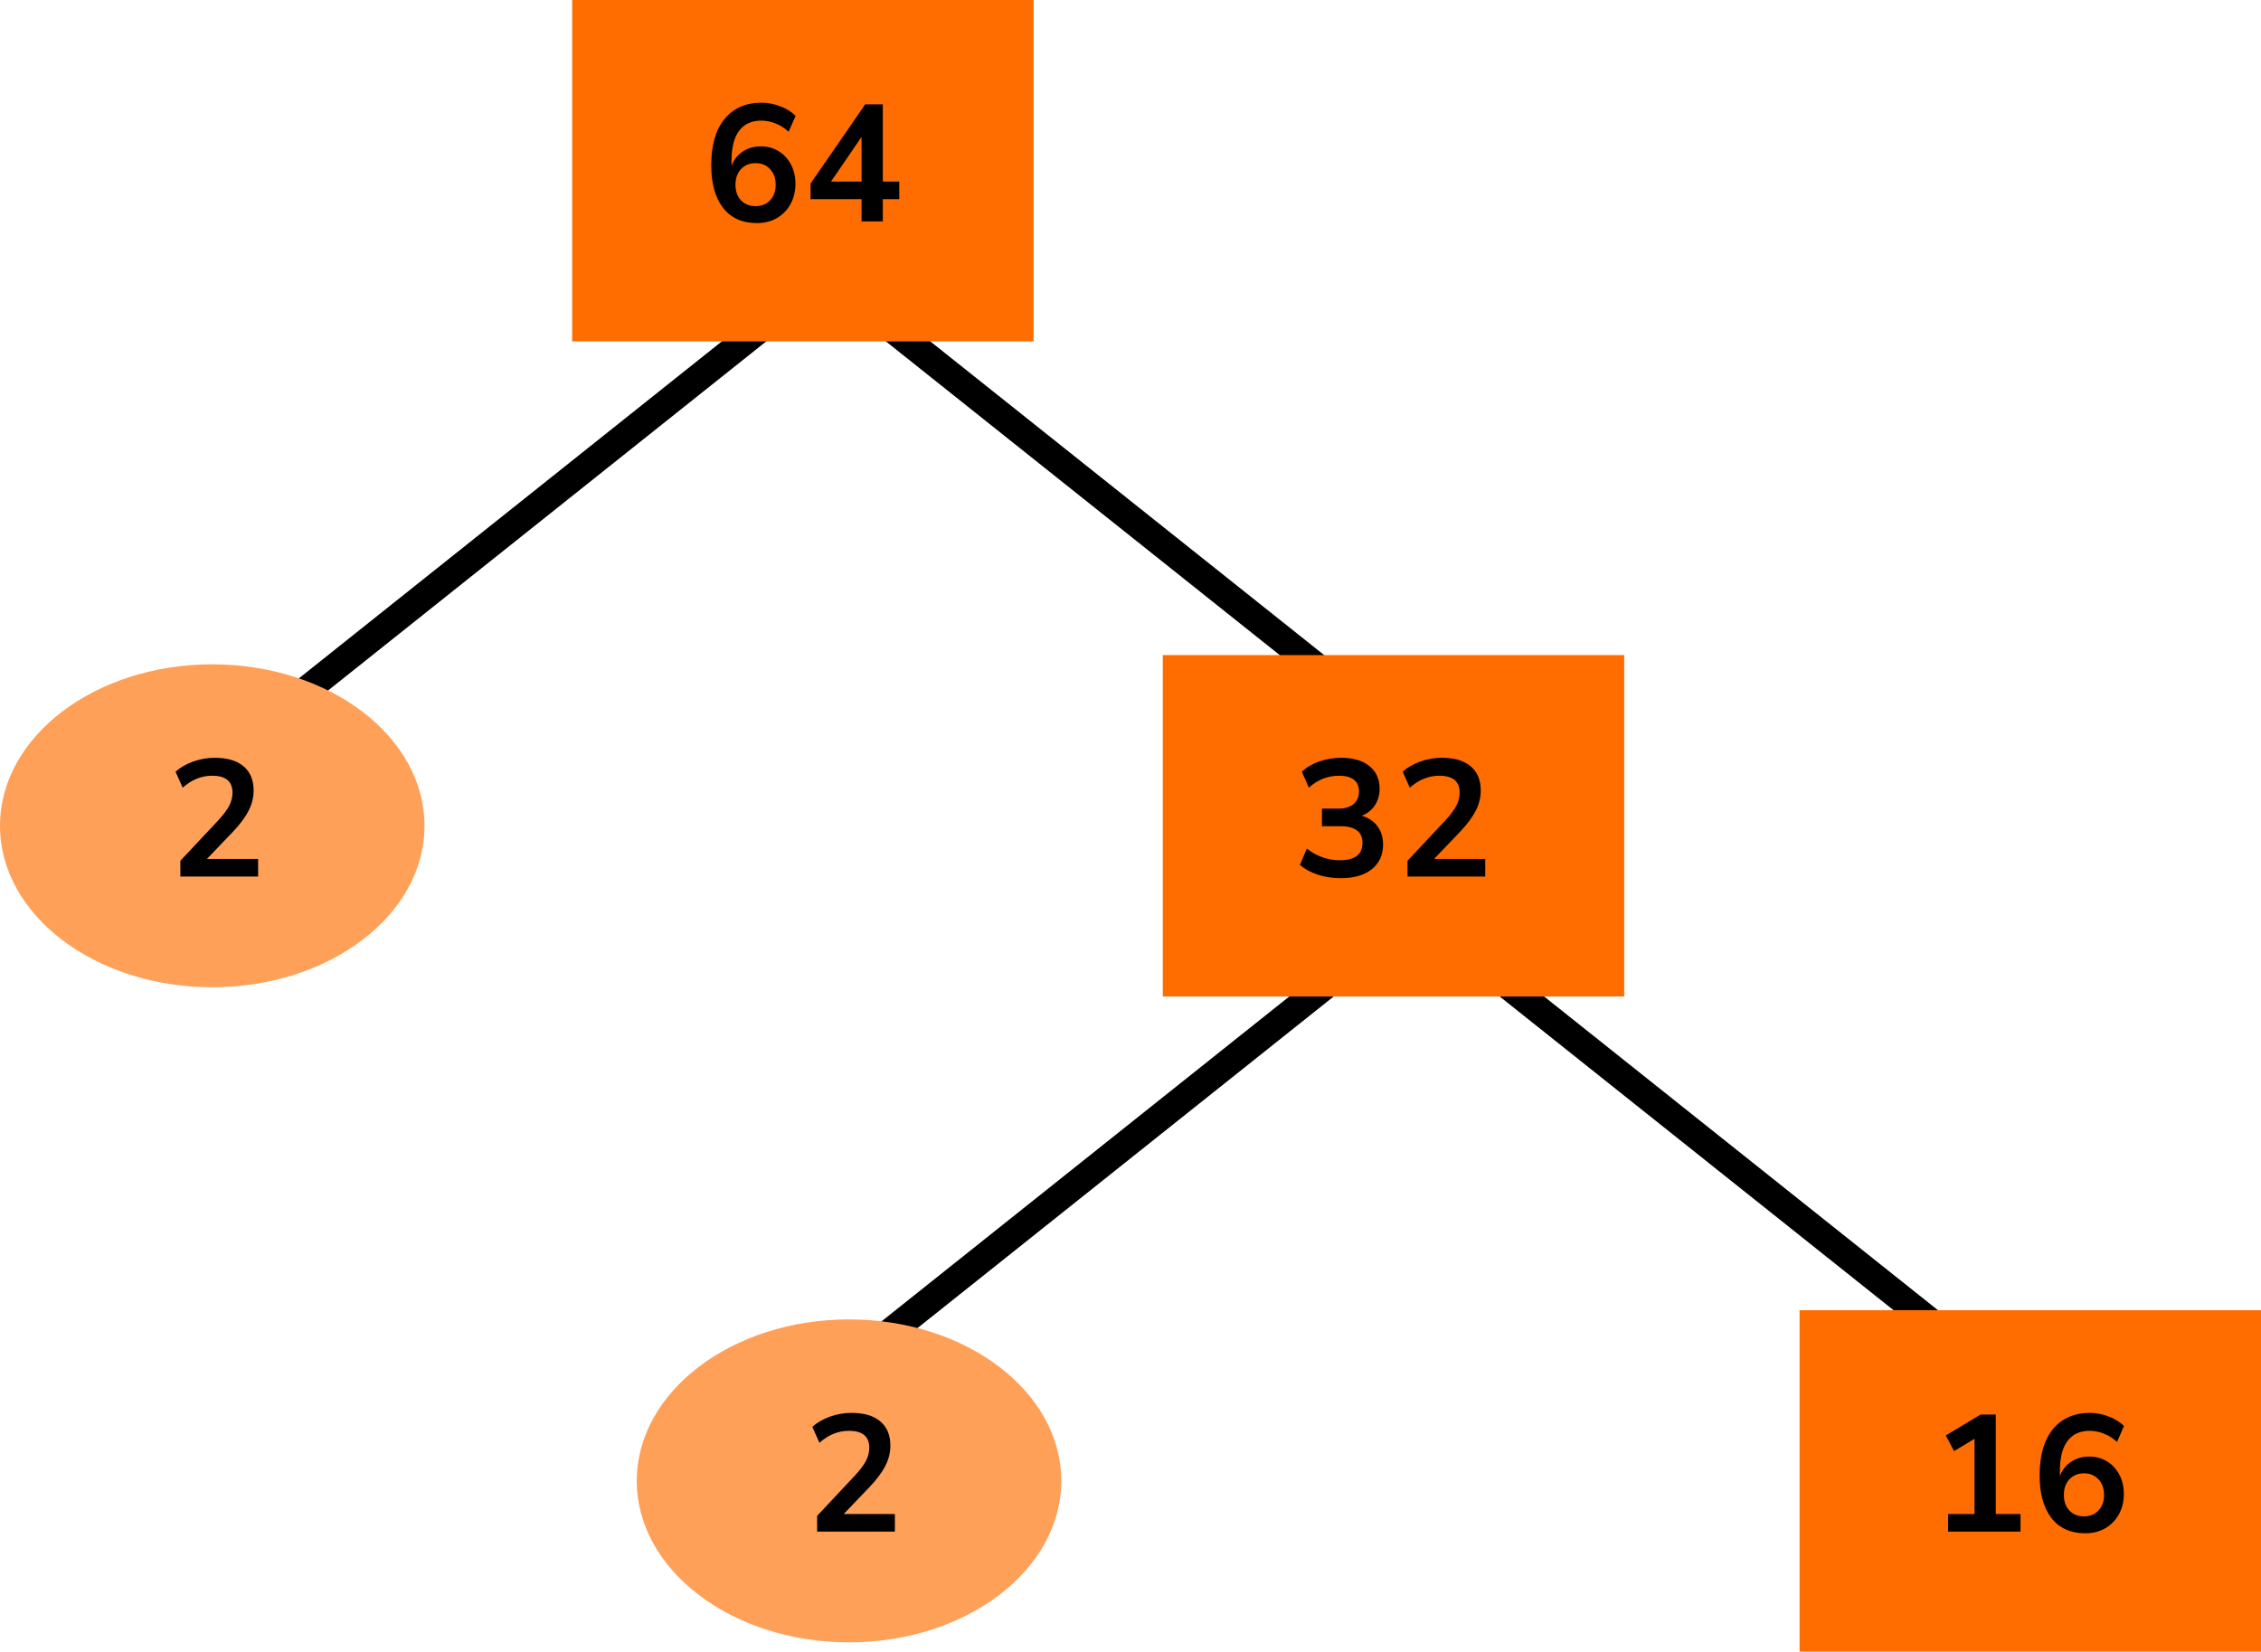
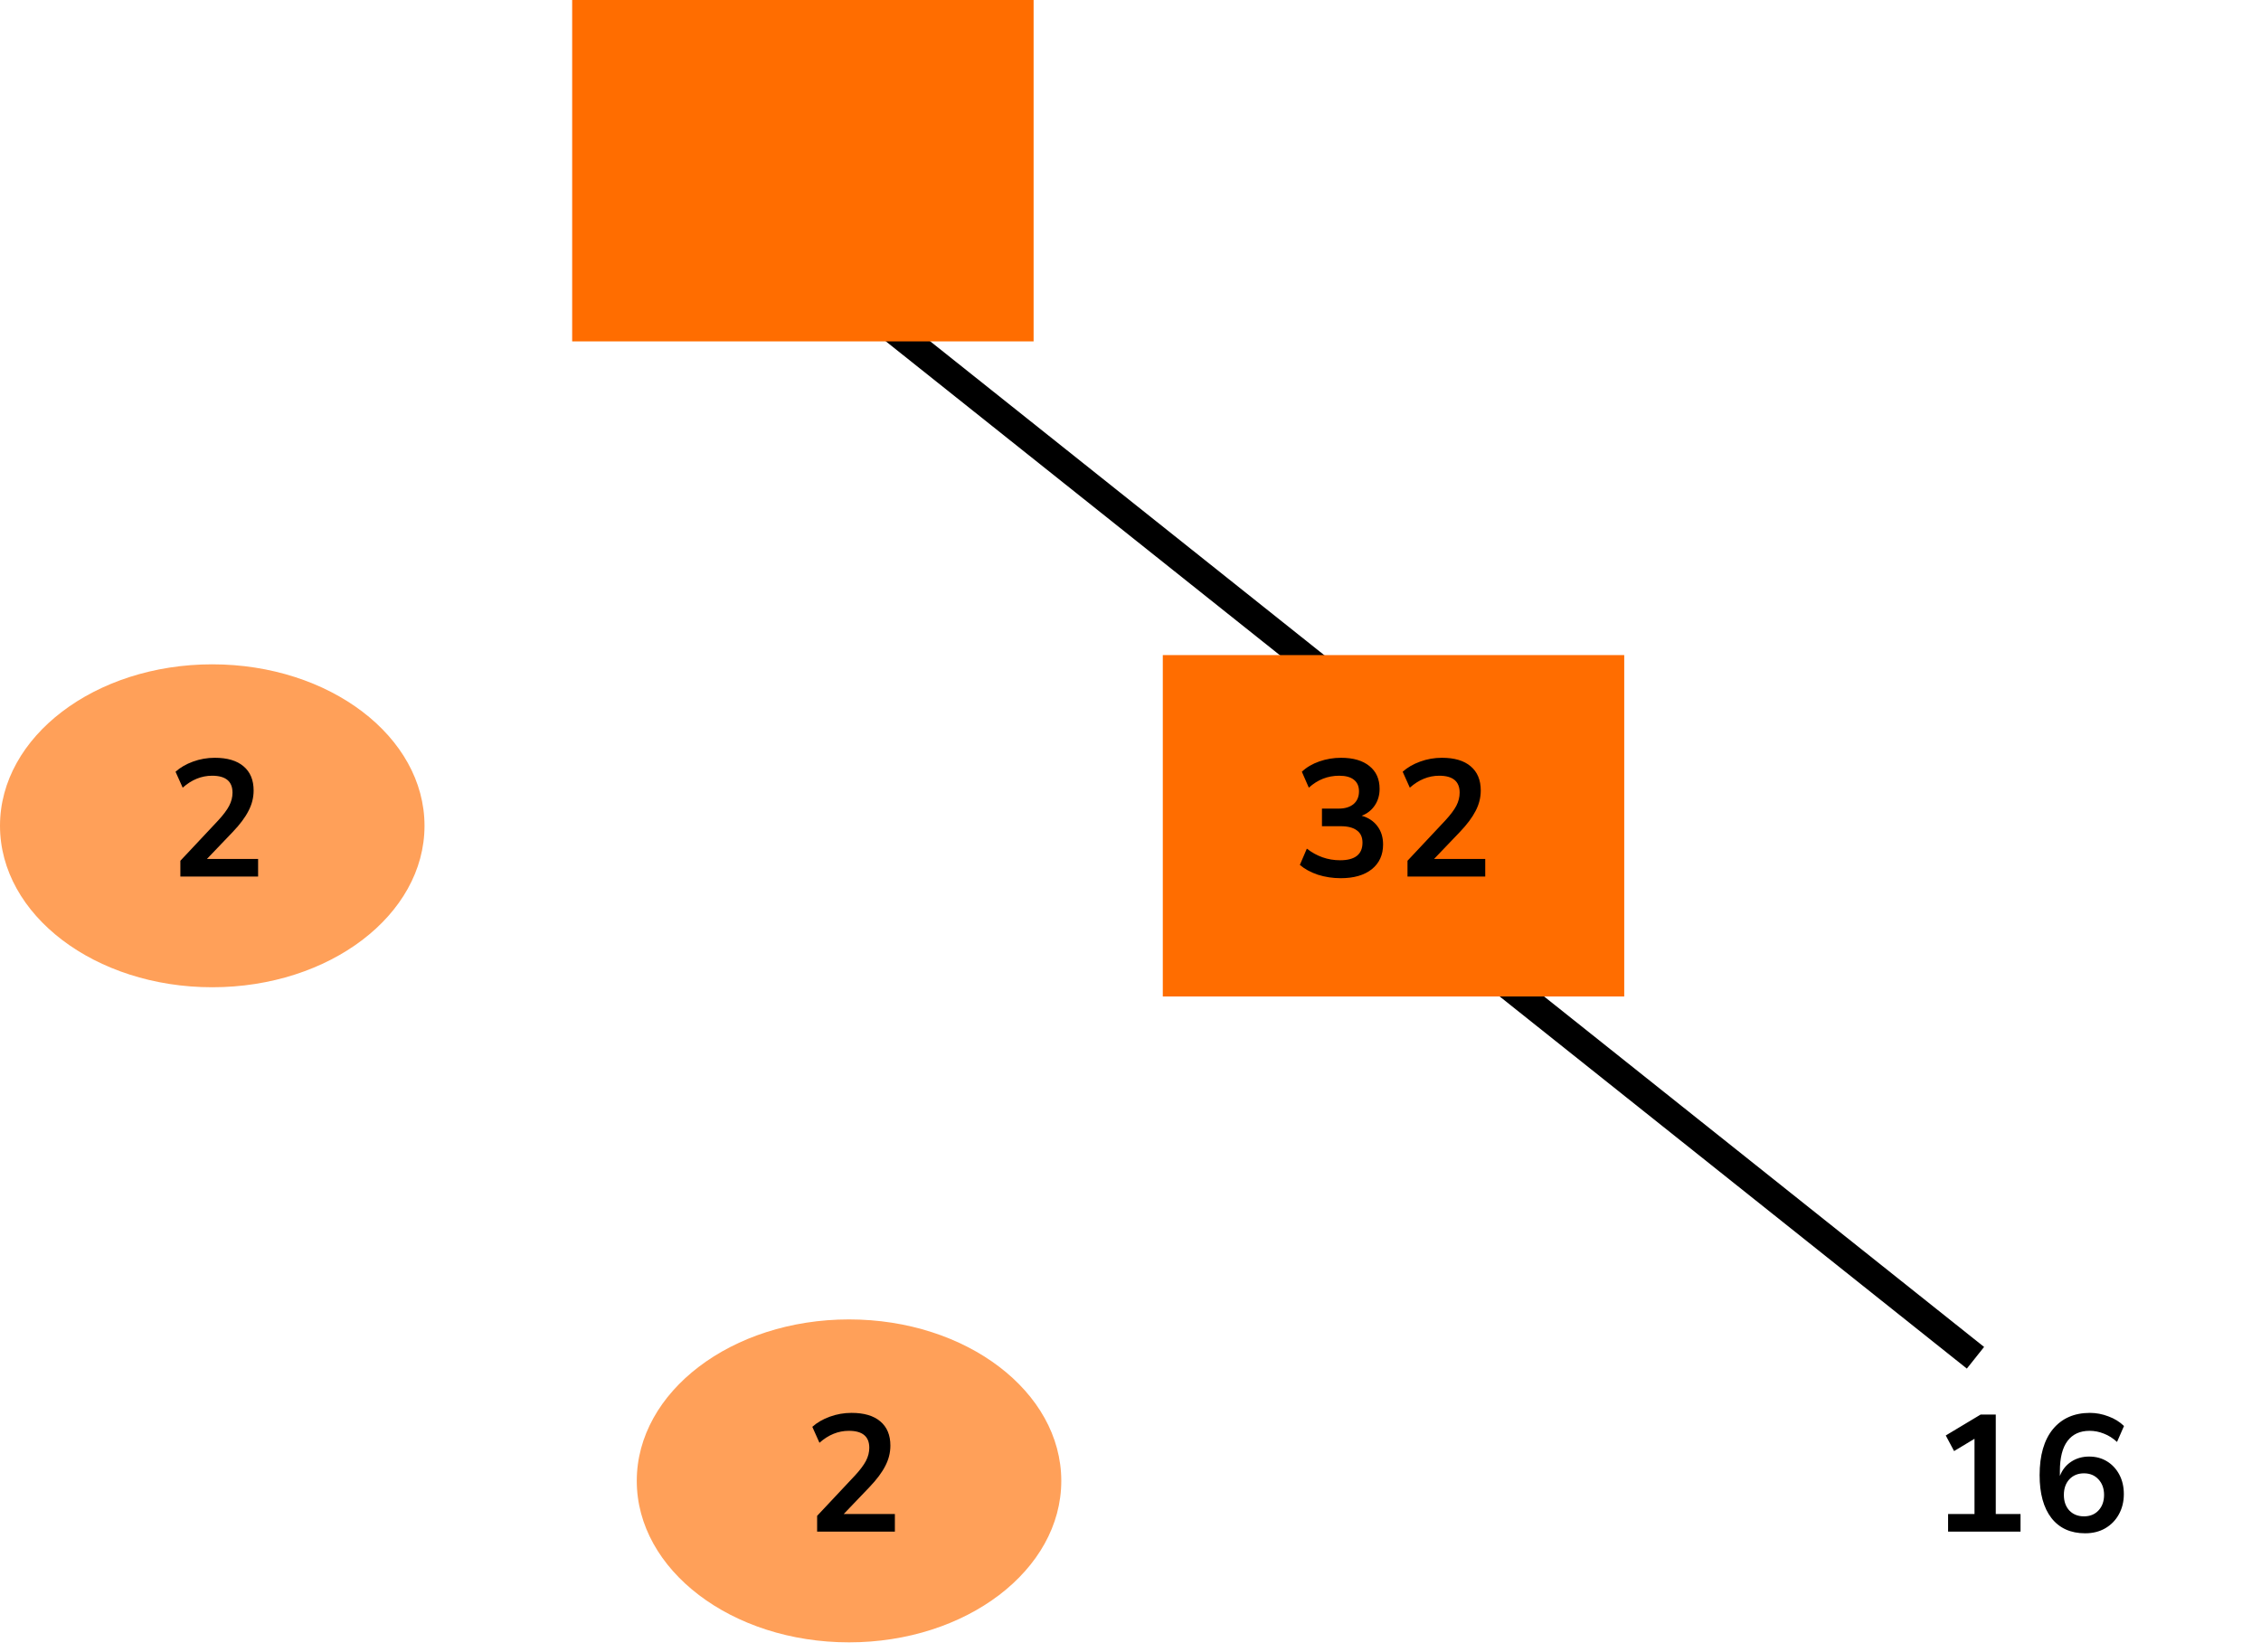
<svg xmlns="http://www.w3.org/2000/svg" width="245" height="179" viewBox="0 0 245 179" fill="none">
-   <line x1="87.935" y1="31.173" x2="23.935" y2="82.173" stroke="black" stroke-width="3" />
  <line y1="-1.5" x2="81.835" y2="-1.5" transform="matrix(0.782 0.623 0.623 -0.782 87 26)" stroke="black" stroke-width="3" />
-   <line x1="151.935" y1="100.173" x2="87.935" y2="151.173" stroke="black" stroke-width="3" />
  <line y1="-1.5" x2="81.835" y2="-1.5" transform="matrix(0.782 0.623 0.623 -0.782 151 95)" stroke="black" stroke-width="3" />
  <rect x="62" width="50" height="37" fill="#FF6D00" />
-   <path d="M82 24.18C80.428 24.18 79.21 23.628 78.346 22.524C77.494 21.42 77.068 19.872 77.068 17.88C77.068 15.732 77.548 14.07 78.508 12.894C79.48 11.718 80.818 11.13 82.522 11.13C83.194 11.13 83.86 11.256 84.52 11.508C85.18 11.748 85.744 12.096 86.212 12.552L85.456 14.28C85.012 13.872 84.538 13.572 84.034 13.38C83.53 13.176 83.014 13.074 82.486 13.074C81.442 13.074 80.644 13.44 80.092 14.172C79.54 14.904 79.264 15.996 79.264 17.448V17.97C79.516 17.31 79.924 16.794 80.488 16.422C81.052 16.05 81.7 15.864 82.432 15.864C83.164 15.864 83.812 16.038 84.376 16.386C84.94 16.734 85.384 17.214 85.708 17.826C86.032 18.438 86.194 19.14 86.194 19.932C86.194 20.748 86.014 21.48 85.654 22.128C85.306 22.764 84.814 23.268 84.178 23.64C83.554 24 82.828 24.18 82 24.18ZM81.874 22.344C82.522 22.344 83.044 22.134 83.44 21.714C83.848 21.282 84.052 20.718 84.052 20.022C84.052 19.326 83.848 18.762 83.44 18.33C83.044 17.898 82.522 17.682 81.874 17.682C81.226 17.682 80.698 17.898 80.29 18.33C79.894 18.762 79.696 19.326 79.696 20.022C79.696 20.718 79.894 21.282 80.29 21.714C80.698 22.134 81.226 22.344 81.874 22.344ZM93.357 24V21.588H87.831V19.896L93.753 11.31H95.661V19.68H97.443V21.588H95.661V24H93.357ZM93.357 19.68V14.838L90.045 19.68H93.357Z" fill="black" />
  <ellipse cx="23" cy="89.5" rx="23" ry="17.5" fill="#FFA059" />
  <path d="M19.544 95V93.29L23.648 88.916C24.2 88.316 24.596 87.788 24.835 87.332C25.076 86.864 25.195 86.39 25.195 85.91C25.195 84.686 24.457 84.074 22.982 84.074C21.829 84.074 20.767 84.506 19.796 85.37L19.021 83.642C19.526 83.186 20.155 82.82 20.912 82.544C21.668 82.268 22.453 82.13 23.27 82.13C24.625 82.13 25.663 82.436 26.384 83.048C27.116 83.66 27.482 84.536 27.482 85.676C27.482 86.444 27.296 87.182 26.924 87.89C26.564 88.598 25.994 89.36 25.213 90.176L22.424 93.092H27.968V95H19.544Z" fill="black" />
  <rect x="126" y="71" width="50" height="37" fill="#FF6D00" />
  <path d="M145.28 95.18C144.416 95.18 143.588 95.054 142.796 94.802C142.016 94.538 141.368 94.184 140.852 93.74L141.608 91.976C142.688 92.816 143.888 93.236 145.208 93.236C146.828 93.236 147.638 92.6 147.638 91.328C147.638 90.728 147.434 90.284 147.026 89.996C146.63 89.696 146.048 89.546 145.28 89.546H143.246V87.638H145.064C145.736 87.638 146.27 87.476 146.666 87.152C147.062 86.816 147.26 86.354 147.26 85.766C147.26 85.214 147.074 84.794 146.702 84.506C146.342 84.218 145.814 84.074 145.118 84.074C143.87 84.074 142.772 84.506 141.824 85.37L141.068 83.642C141.572 83.162 142.202 82.79 142.958 82.526C143.714 82.262 144.5 82.13 145.316 82.13C146.636 82.13 147.662 82.43 148.394 83.03C149.126 83.618 149.492 84.44 149.492 85.496C149.492 86.18 149.318 86.78 148.97 87.296C148.622 87.812 148.148 88.184 147.548 88.412C148.28 88.616 148.85 88.994 149.258 89.546C149.666 90.086 149.87 90.746 149.87 91.526C149.87 92.654 149.462 93.548 148.646 94.208C147.83 94.856 146.708 95.18 145.28 95.18ZM152.515 95V93.29L156.619 88.916C157.171 88.316 157.567 87.788 157.807 87.332C158.047 86.864 158.167 86.39 158.167 85.91C158.167 84.686 157.429 84.074 155.953 84.074C154.801 84.074 153.739 84.506 152.767 85.37L151.993 83.642C152.497 83.186 153.127 82.82 153.883 82.544C154.639 82.268 155.425 82.13 156.241 82.13C157.597 82.13 158.635 82.436 159.355 83.048C160.087 83.66 160.453 84.536 160.453 85.676C160.453 86.444 160.267 87.182 159.895 87.89C159.535 88.598 158.965 89.36 158.185 90.176L155.395 93.092H160.939V95H152.515Z" fill="black" />
  <ellipse cx="92" cy="160.5" rx="23" ry="17.5" fill="#FFA059" />
  <path d="M88.543 166V164.29L92.647 159.916C93.2 159.316 93.596 158.788 93.835 158.332C94.076 157.864 94.195 157.39 94.195 156.91C94.195 155.686 93.457 155.074 91.981 155.074C90.829 155.074 89.767 155.506 88.796 156.37L88.022 154.642C88.525 154.186 89.156 153.82 89.912 153.544C90.668 153.268 91.454 153.13 92.269 153.13C93.626 153.13 94.663 153.436 95.383 154.048C96.115 154.66 96.481 155.536 96.481 156.676C96.481 157.444 96.296 158.182 95.924 158.89C95.564 159.598 94.993 160.36 94.213 161.176L91.424 164.092H96.968V166H88.543Z" fill="black" />
-   <rect x="195" y="142" width="50" height="37" fill="#FF6D00" />
  <path d="M211.094 166V164.092H213.956V155.938L211.742 157.27L210.842 155.578L214.622 153.31H216.26V164.092H218.942V166H211.094ZM225.943 166.18C224.371 166.18 223.153 165.628 222.289 164.524C221.437 163.42 221.011 161.872 221.011 159.88C221.011 157.732 221.491 156.07 222.451 154.894C223.423 153.718 224.761 153.13 226.465 153.13C227.137 153.13 227.803 153.256 228.463 153.508C229.123 153.748 229.687 154.096 230.155 154.552L229.399 156.28C228.955 155.872 228.481 155.572 227.977 155.38C227.473 155.176 226.957 155.074 226.429 155.074C225.385 155.074 224.587 155.44 224.035 156.172C223.483 156.904 223.207 157.996 223.207 159.448V159.97C223.459 159.31 223.867 158.794 224.431 158.422C224.995 158.05 225.643 157.864 226.375 157.864C227.107 157.864 227.755 158.038 228.319 158.386C228.883 158.734 229.327 159.214 229.651 159.826C229.975 160.438 230.137 161.14 230.137 161.932C230.137 162.748 229.957 163.48 229.597 164.128C229.249 164.764 228.757 165.268 228.121 165.64C227.497 166 226.771 166.18 225.943 166.18ZM225.817 164.344C226.465 164.344 226.987 164.134 227.383 163.714C227.791 163.282 227.995 162.718 227.995 162.022C227.995 161.326 227.791 160.762 227.383 160.33C226.987 159.898 226.465 159.682 225.817 159.682C225.169 159.682 224.641 159.898 224.233 160.33C223.837 160.762 223.639 161.326 223.639 162.022C223.639 162.718 223.837 163.282 224.233 163.714C224.641 164.134 225.169 164.344 225.817 164.344Z" fill="black" />
</svg>